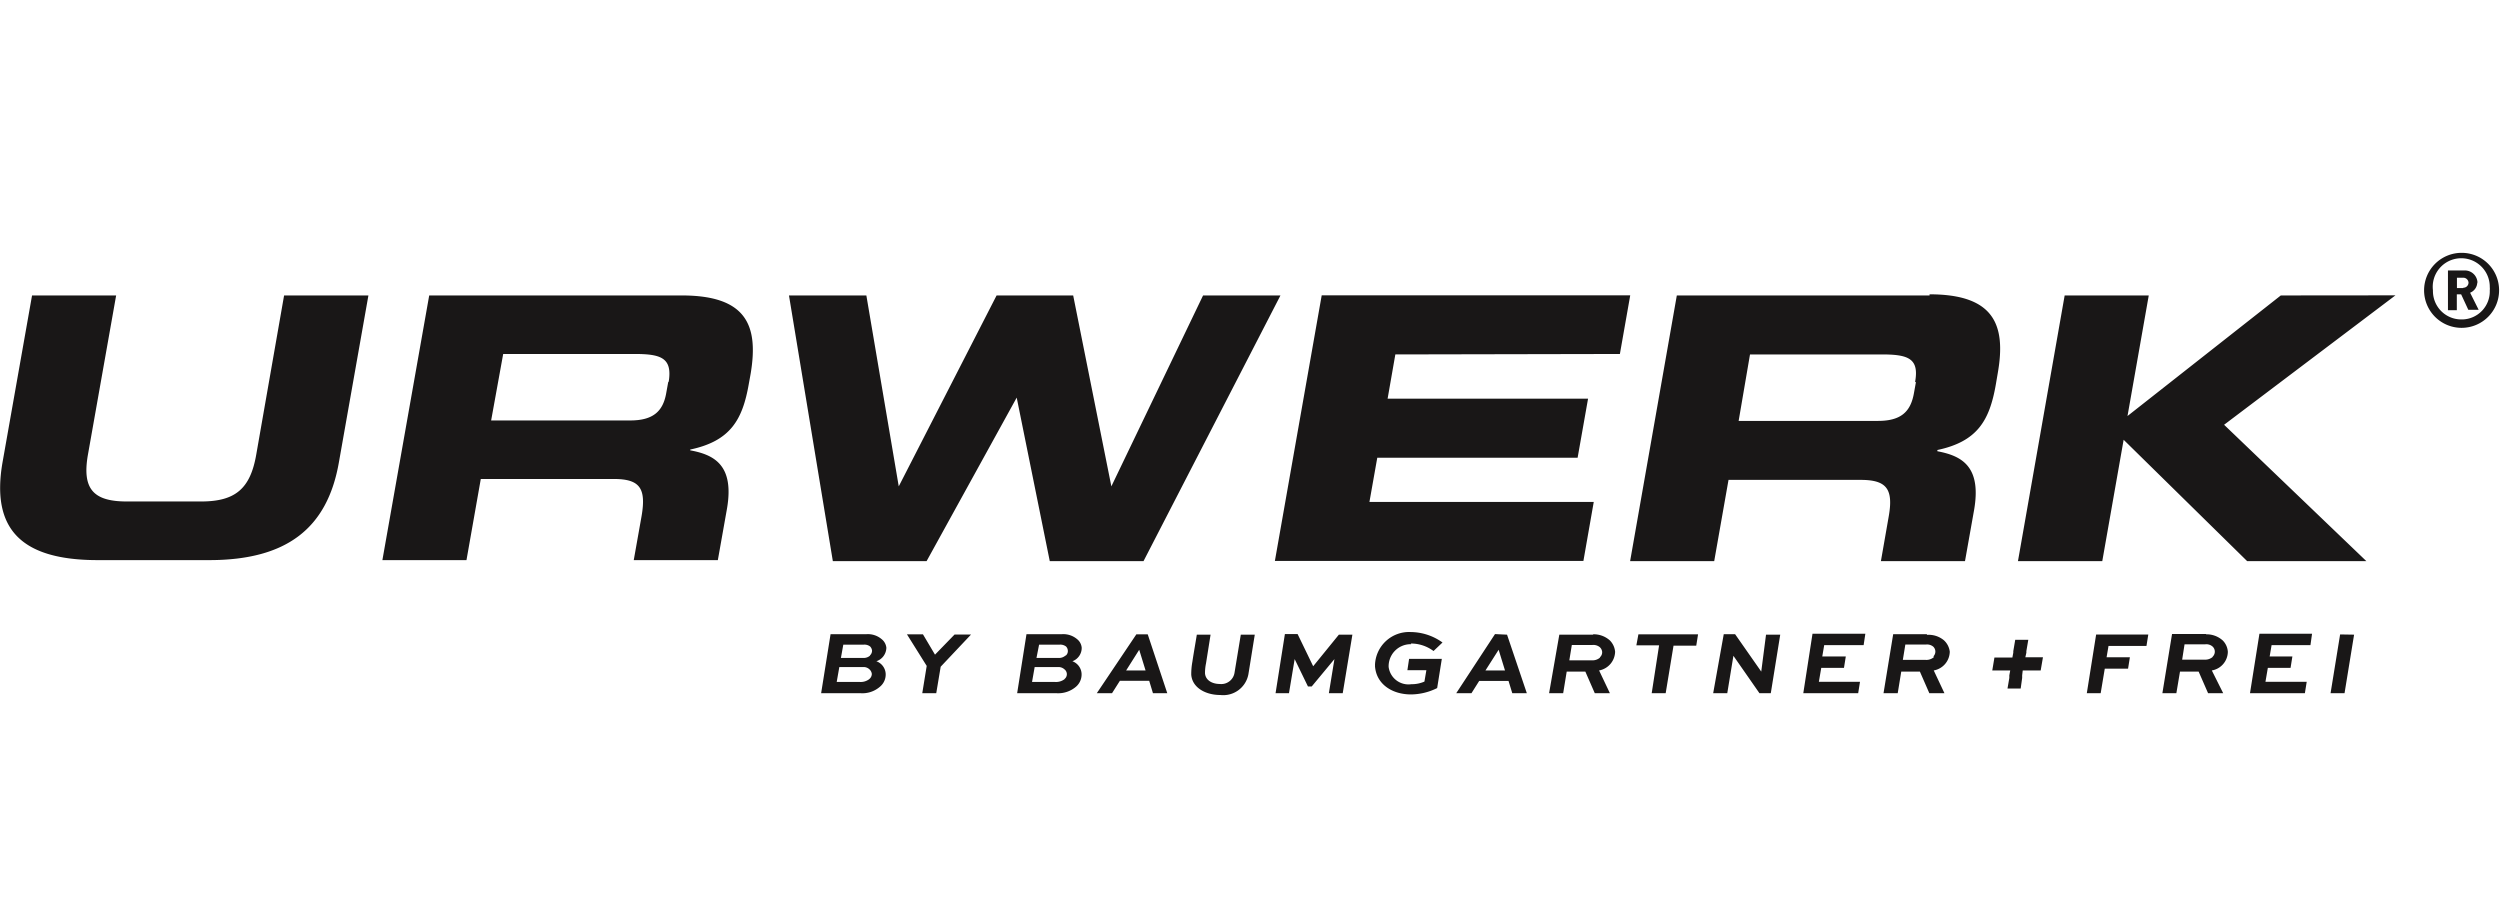
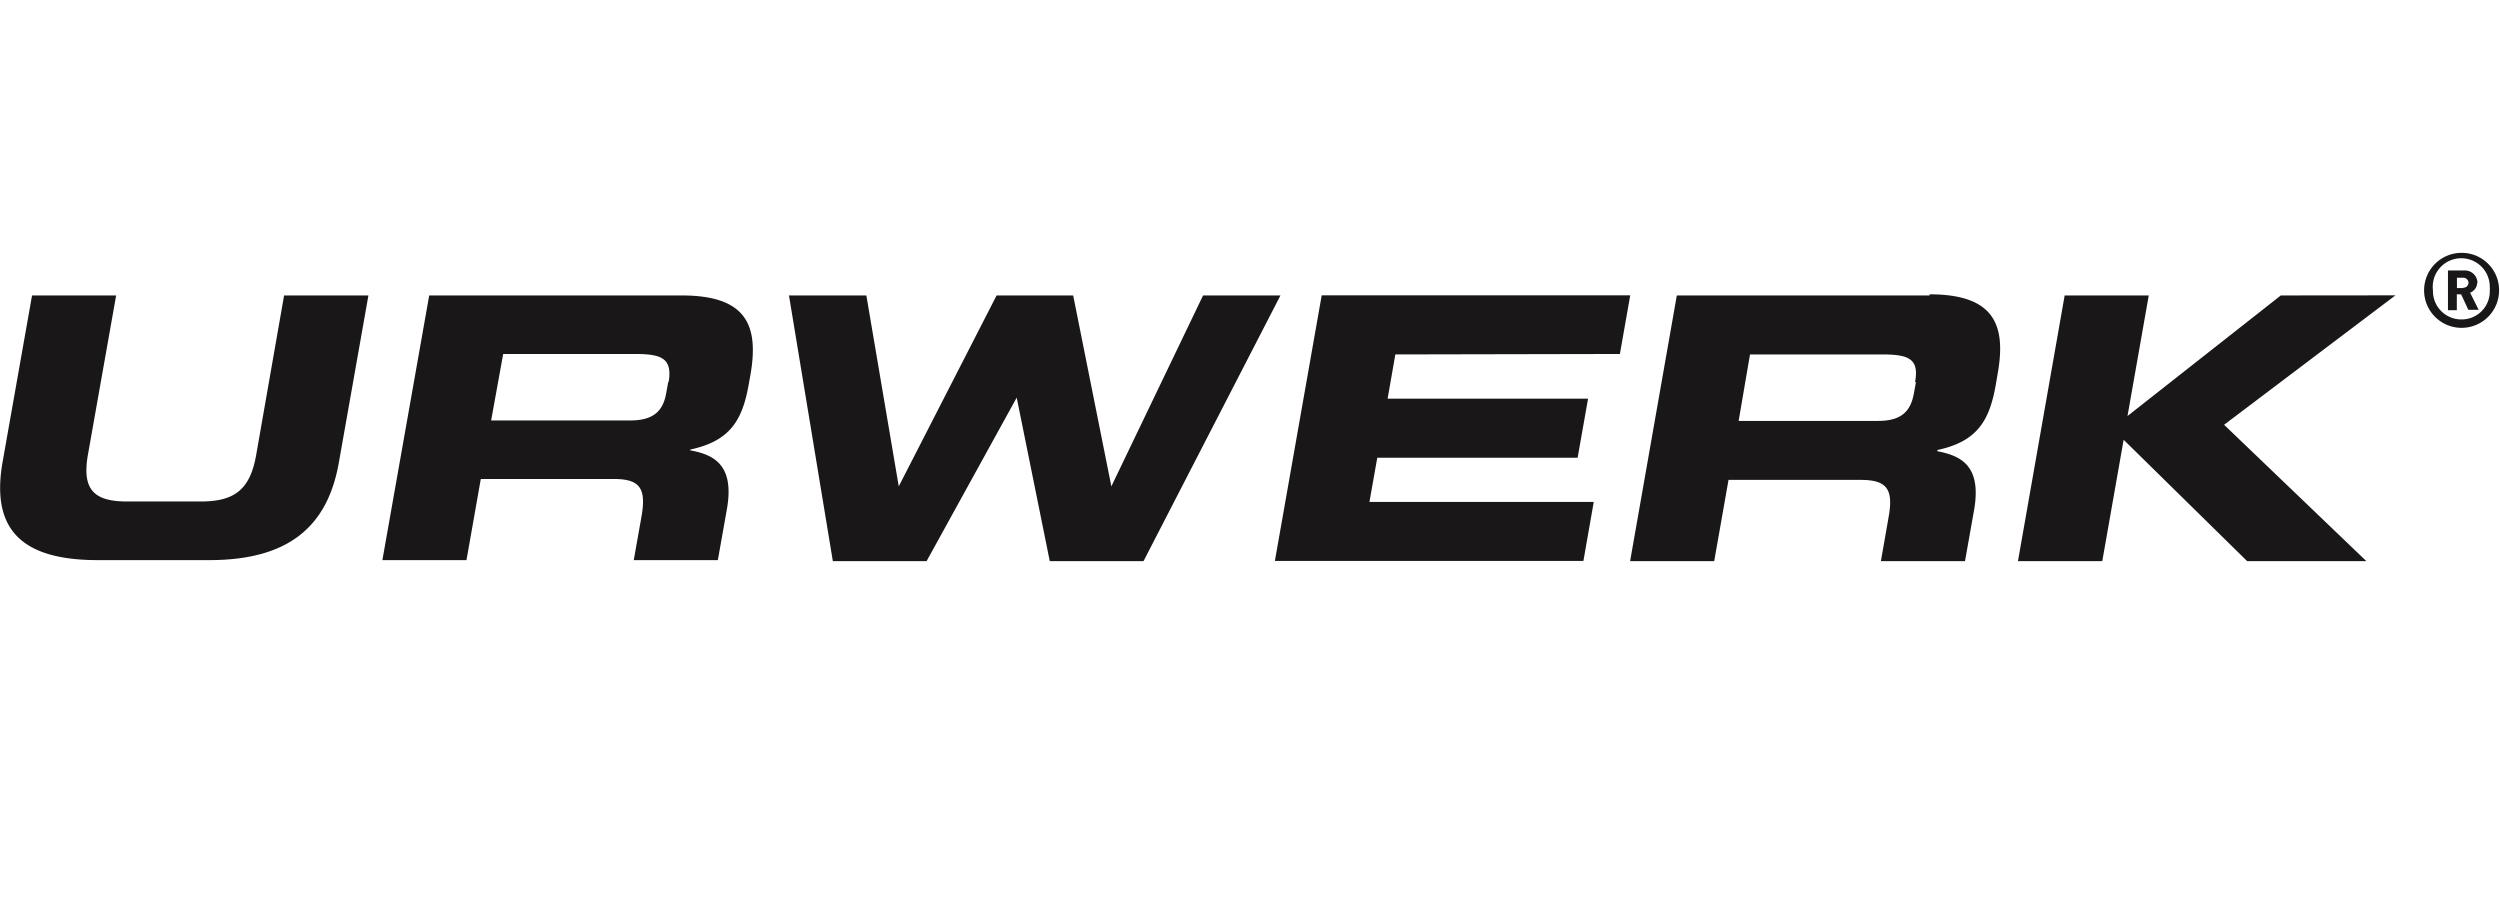
<svg xmlns="http://www.w3.org/2000/svg" viewBox="0 0 220 80">
  <defs>
    <style>.cls-1{fill:none;}.cls-2{fill:#191717;}</style>
  </defs>
  <g id="Layer_2" data-name="Layer 2">
    <g id="Layer_1-2" data-name="Layer 1">
-       <rect class="cls-1" width="220" height="80" />
-       <path class="cls-2" d="M95.19,57a1.08,1.08,0,0,0-.4-.75,1.88,1.88,0,0,0-1.36-.44h-3.1L89.51,61h3.43a2.4,2.4,0,0,0,1.76-.58,1.42,1.42,0,0,0,.48-1.12,1.24,1.24,0,0,0-.81-1.11A1.25,1.25,0,0,0,95.19,57Zm-1.5,2.76a1.24,1.24,0,0,1-.87.25h-2l.23-1.31h2.1a.77.77,0,0,1,.52.2.54.54,0,0,1,0,.86Zm.07-2.07a.86.86,0,0,1-.61.21H91.21l.23-1.17h1.8a.83.83,0,0,1,.57.16.57.57,0,0,1,.16.36.52.52,0,0,1-.18.44Zm100.38-1.9h-3L190.29,61h1.23l.32-1.9h1.64l.83,1.9h1.33l-1-2a1.69,1.69,0,0,0,1.41-1.64,1.55,1.55,0,0,0-.45-1A2.11,2.11,0,0,0,194.14,55.82Zm.6,2a1,1,0,0,1-.71.26h-2l.21-1.35h1.81a.84.84,0,0,1,.65.19.61.61,0,0,1,.05.86l-.05,0ZM158.69,61h4.83l.16-1h-3.62l.21-1.23h2l.16-1h-2.07l.17-1H164l.15-1H159.5ZM82.28,57.61l-1.06-1.79H79.81l1.74,2.78L81.16,61h1.23l.39-2.33,2.67-2.83H84ZM100,55.82,96.52,61h1.34l.69-1.09h2.58l.33,1.09h1.26L101,55.82ZM99.1,59l1.15-1.82h0l.56,1.82Zm106.83-3.17L205.09,61h1.23l.84-5.15ZM198,61h4.83l.16-1h-3.63l.21-1.23h2l.16-1h-2l.17-1h3.42l.14-1h-4.63ZM78,57a1.11,1.11,0,0,0-.41-.75,1.87,1.87,0,0,0-1.36-.44H73.09L72.26,61H75.7a2.35,2.35,0,0,0,1.76-.59,1.39,1.39,0,0,0,.48-1.11,1.24,1.24,0,0,0-.82-1.11A1.28,1.28,0,0,0,78,57Zm-1.5,2.76a1.24,1.24,0,0,1-.87.25h-2l.23-1.31H76a.73.73,0,0,1,.52.21.64.64,0,0,1,.2.39A.58.58,0,0,1,76.45,59.79Zm.07-2.07a.86.86,0,0,1-.61.21H74l.21-1.17H76a.82.82,0,0,1,.57.16.61.61,0,0,1,.17.36.57.57,0,0,1-.2.44ZM183.64,61h1.22l.36-2.16h2.05l.16-1h-2.05l.17-1h3.34l.16-1h-4.59Zm-75-1.81a1.18,1.18,0,0,1-1.3,1c-.64,0-1.26-.31-1.3-.95a4.28,4.28,0,0,1,.09-.87l.4-2.52h-1.21c-.12.75-.28,1.63-.39,2.38a6.12,6.12,0,0,0-.1,1.14c.08,1.13,1.24,1.79,2.56,1.79a2.25,2.25,0,0,0,2.47-1.83l.56-3.48h-1.23Zm31.58-3.34h-3L136.32,61h1.24l.31-1.9h1.64l.83,1.9h1.33l-.95-2a1.72,1.72,0,0,0,1.41-1.64,1.61,1.61,0,0,0-.46-1A2.11,2.11,0,0,0,140.17,55.82Zm.6,2a1,1,0,0,1-.72.26h-2l.22-1.35h1.8a.88.88,0,0,1,.66.19.63.63,0,0,1,.21.42.58.58,0,0,1-.21.48Zm14.17,1.25h0l-2.3-3.29h-1L150.76,61H152l.54-3.29h0L154.83,61h1l.83-5.15h-1.25Zm14.6-3.29H166.6L165.75,61H167l.31-1.9h1.64l.83,1.9h1.33l-.94-2a1.71,1.71,0,0,0,1.41-1.65,1.62,1.62,0,0,0-.51-1,2.09,2.09,0,0,0-1.52-.48Zm.61,2a1,1,0,0,1-.75.26h-2l.22-1.35h1.81a.85.85,0,0,1,.65.19.6.6,0,0,1,0,.86l0,0ZM144,56.79h2L145.35,61h1.23l.69-4.18h2l.16-1h-5.25Zm-19.85-.16a3.32,3.32,0,0,1,2,.66l.79-.75a4.85,4.85,0,0,0-2.79-.92A3,3,0,0,0,121,58.51a.41.41,0,0,1,0,.11c.11,1.58,1.5,2.49,3.17,2.49a5.24,5.24,0,0,0,2.3-.56l.41-2.57H124l-.15,1h1.67l-.17,1a2.81,2.81,0,0,1-1.15.23,1.76,1.76,0,0,1-2-1.52v0a1.94,1.94,0,0,1,1.88-2h.1Zm-8.59,2h0l-1.37-2.83h-1.12L112.25,61h1.18l.5-3h0l1.17,2.41h.33l2-2.41h0l-.49,3h1.22l.85-5.15h-1.19Zm16-2.83L128.15,61h1.34l.68-1.08h2.58l.33,1.08h1.28l-1.74-5.15ZM130.72,59l1.16-1.82h0l.56,1.82Zm47.6-1.56V57.3l.17-1h-1.15l-.17,1v.13l-.08.43h-1.58L175.32,59h1.58l-.08.43v.23l-.16.93h1.16l.13-.93v-.23L178,59h1.58l.2-1.16h-1.55Z" />
      <path class="cls-2" d="M22.55,40c-.52,3-1.83,4.13-4.86,4.13H11.15c-3,0-3.93-1.16-3.41-4.13l2.48-14H2.82L.22,40.7c-1,5.81,1.58,8.59,8.38,8.59h9.81c6.8,0,10.39-2.78,11.41-8.59L32.42,26H25Zm120-8.85.91-5.16H116.31l-4.12,23.37h27.15l.91-5.19H120.51l.69-3.89h17.63l.92-5.2H122.11l.68-3.89ZM60,26H37.77L33.65,49.29h7.4l1.26-7.14H54c2.3,0,2.88.8,2.46,3.26l-.69,3.88h7.4l.8-4.5c.67-3.84-1.1-4.77-3.23-5.16v-.07c3.54-.75,4.6-2.62,5.15-5.75l.17-.94C66.76,28.65,65.71,26,60,26Zm-1.2,7.64-.17.94C58.35,36.21,57.46,37,55.46,37H43.22l1.06-5.85H55.85c2.33,0,3.32.35,3,2.42ZM105.87,26,97.8,42.8,94.44,26H87.7L79.09,42.8,76.24,26H69.43l3.86,23.38h8.25l7.93-14.39,2.91,14.39h8.25L112.68,26Zm63.93,0H147.56l-4.11,23.38h7.4l1.26-7.15h11.63c2.3,0,2.9.81,2.46,3.26l-.68,3.89h7.4l.8-4.5c.67-3.85-1.1-4.77-3.23-5.17V39.6c3.54-.75,4.59-2.62,5.14-5.75l.17-1c.75-4.25-.3-6.95-6-6.95Zm-1.2,7.64-.17.94c-.29,1.68-1.17,2.46-3.17,2.46H153l1-5.85h11.59c2.32,0,3.31.34,2.94,2.41ZM200.71,26,187.22,36.61,189.09,26h-7.4l-4.11,23.38H185l1.88-10.68,10.87,10.68h10.49l-12.52-12,15.08-11.39Zm15.91-3.75a3.3,3.3,0,1,0,3.3,3.3,3.29,3.29,0,0,0-3.3-3.3Zm0,5.86a2.49,2.49,0,0,1-2.52-2.45.37.37,0,0,1,0-.11,2.51,2.51,0,1,1,5-.28,1.31,1.31,0,0,1,0,.28,2.47,2.47,0,0,1-2.39,2.56Zm1.4-3.21a1.11,1.11,0,0,0-1.12-1.1h-1.48v3.5h.78V25.9h.38l.63,1.36h.91l-.75-1.5a1,1,0,0,0,.63-.91Zm-1.27.45h-.54v-.91h.54a.46.46,0,0,1,.48.43v0a.45.45,0,0,1-.45.45h0Z" />
    </g>
  </g>
</svg>